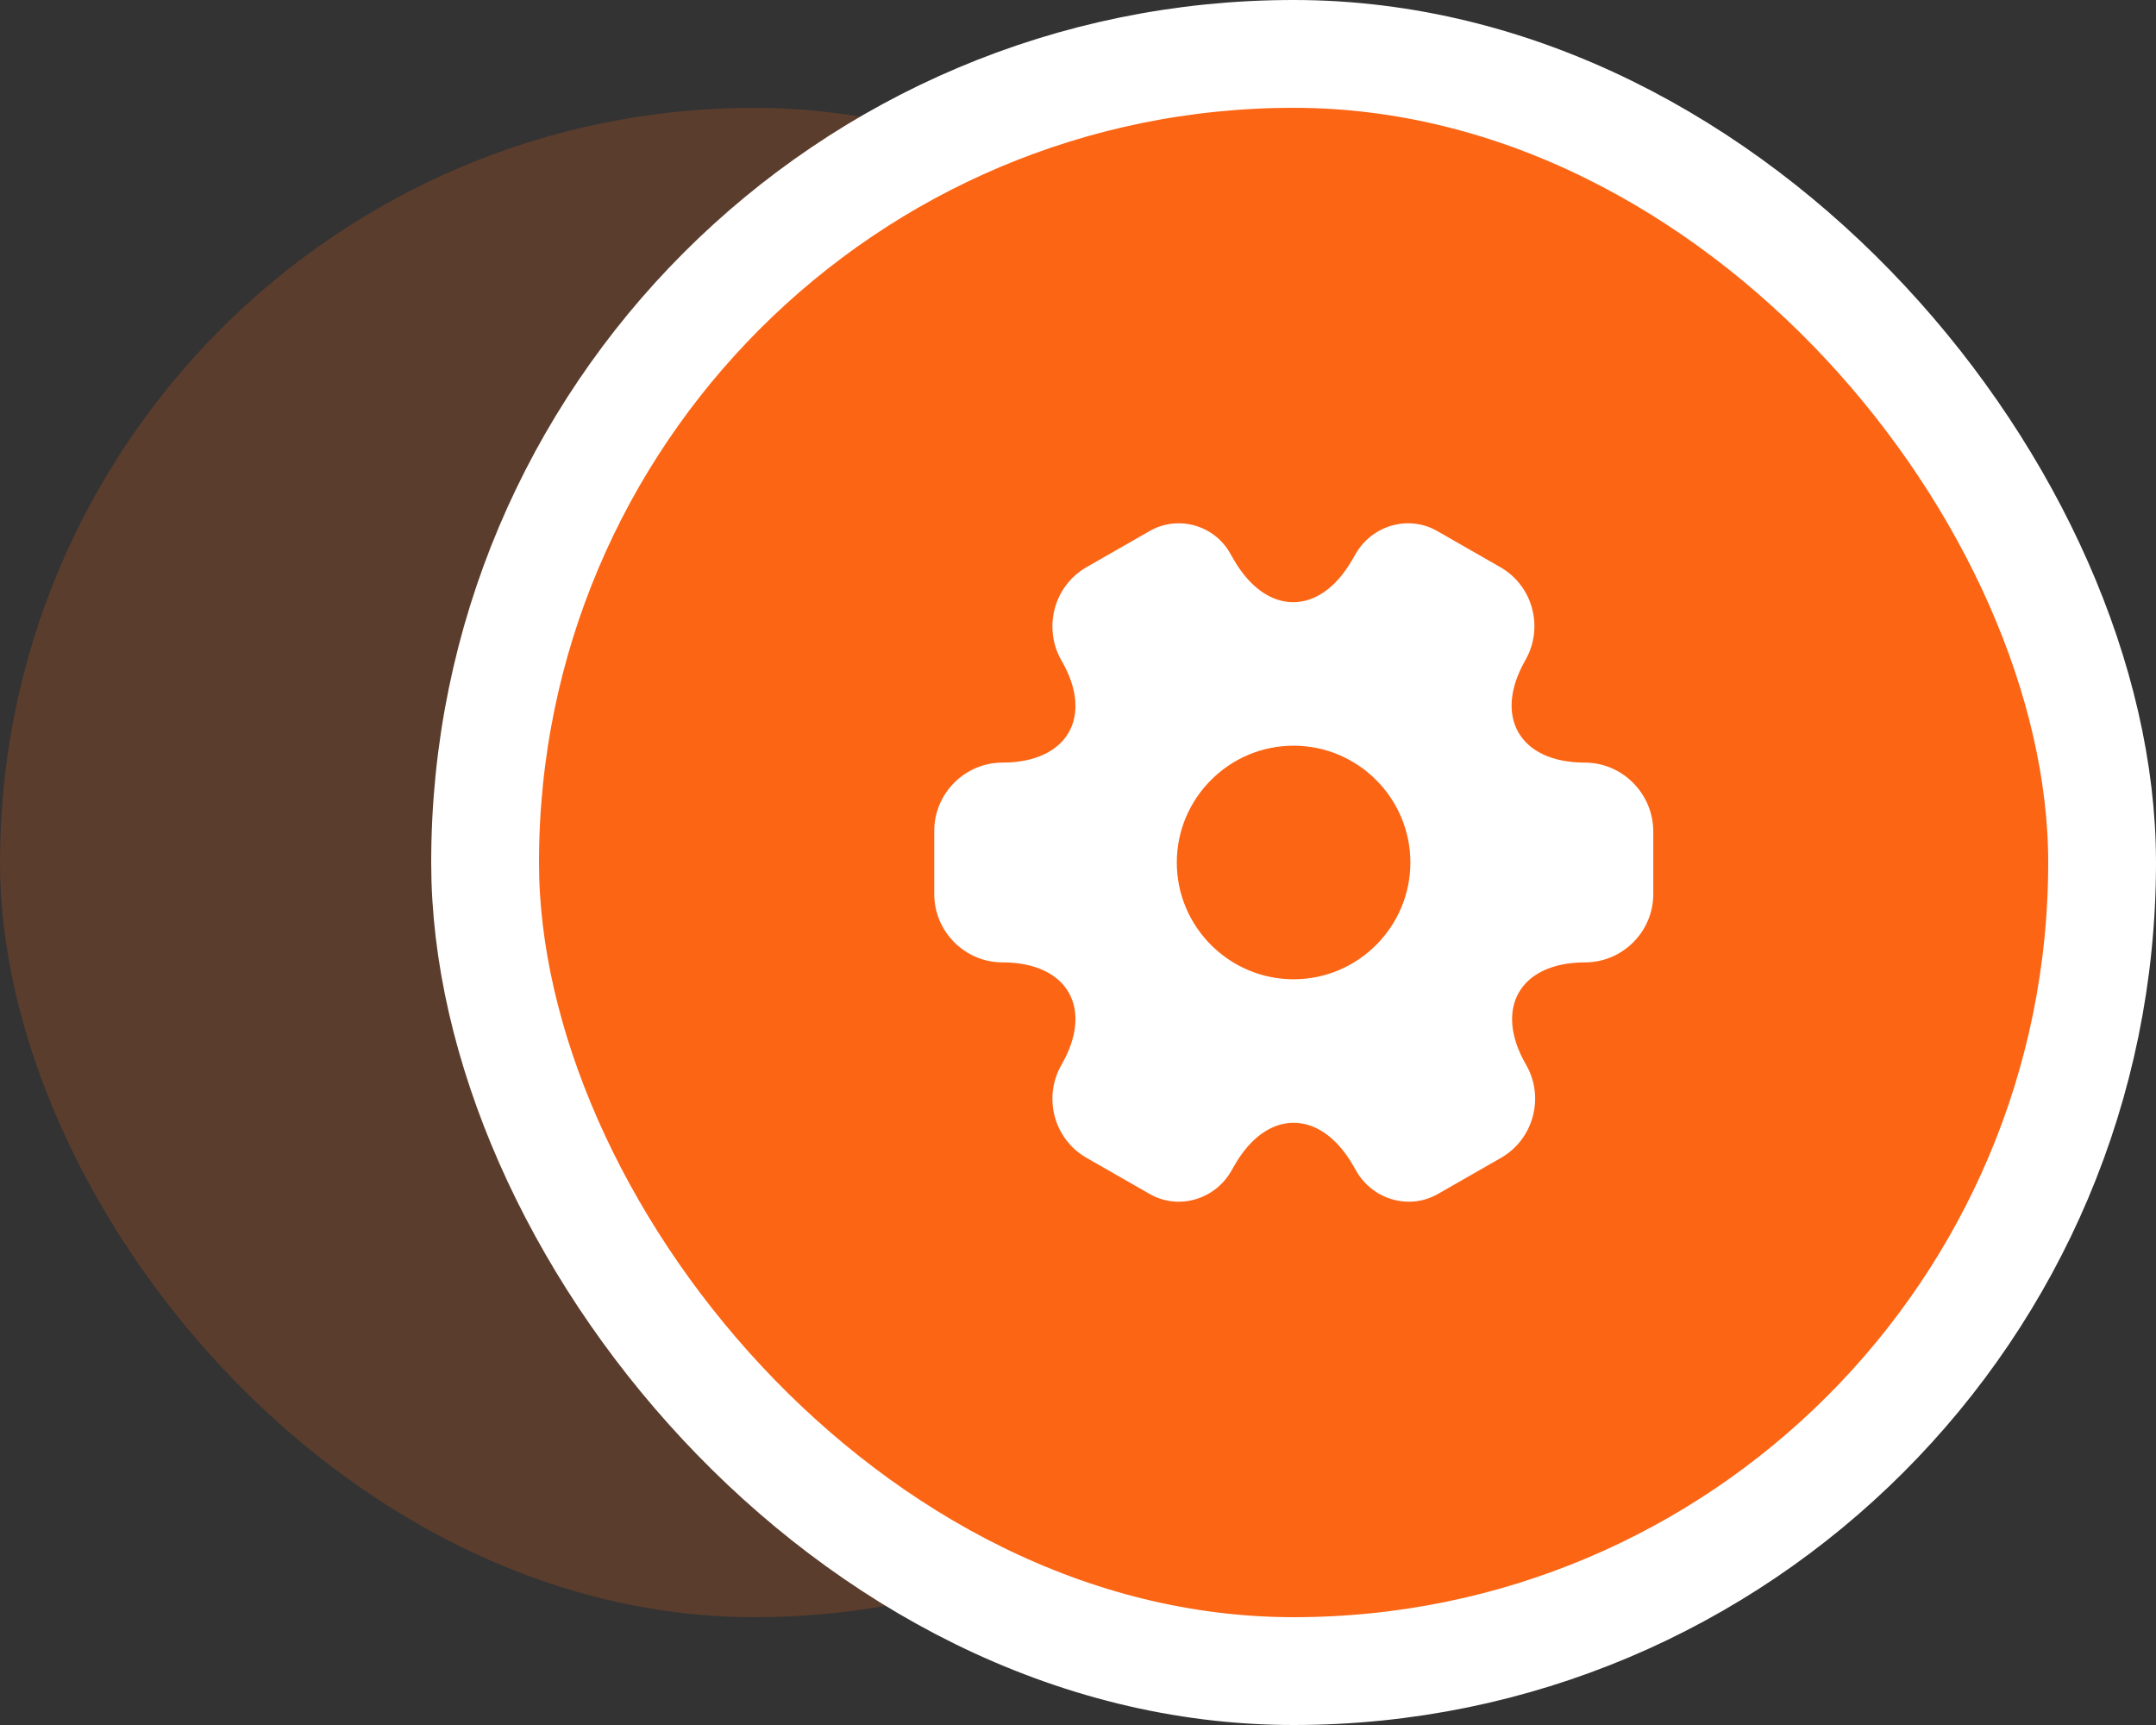
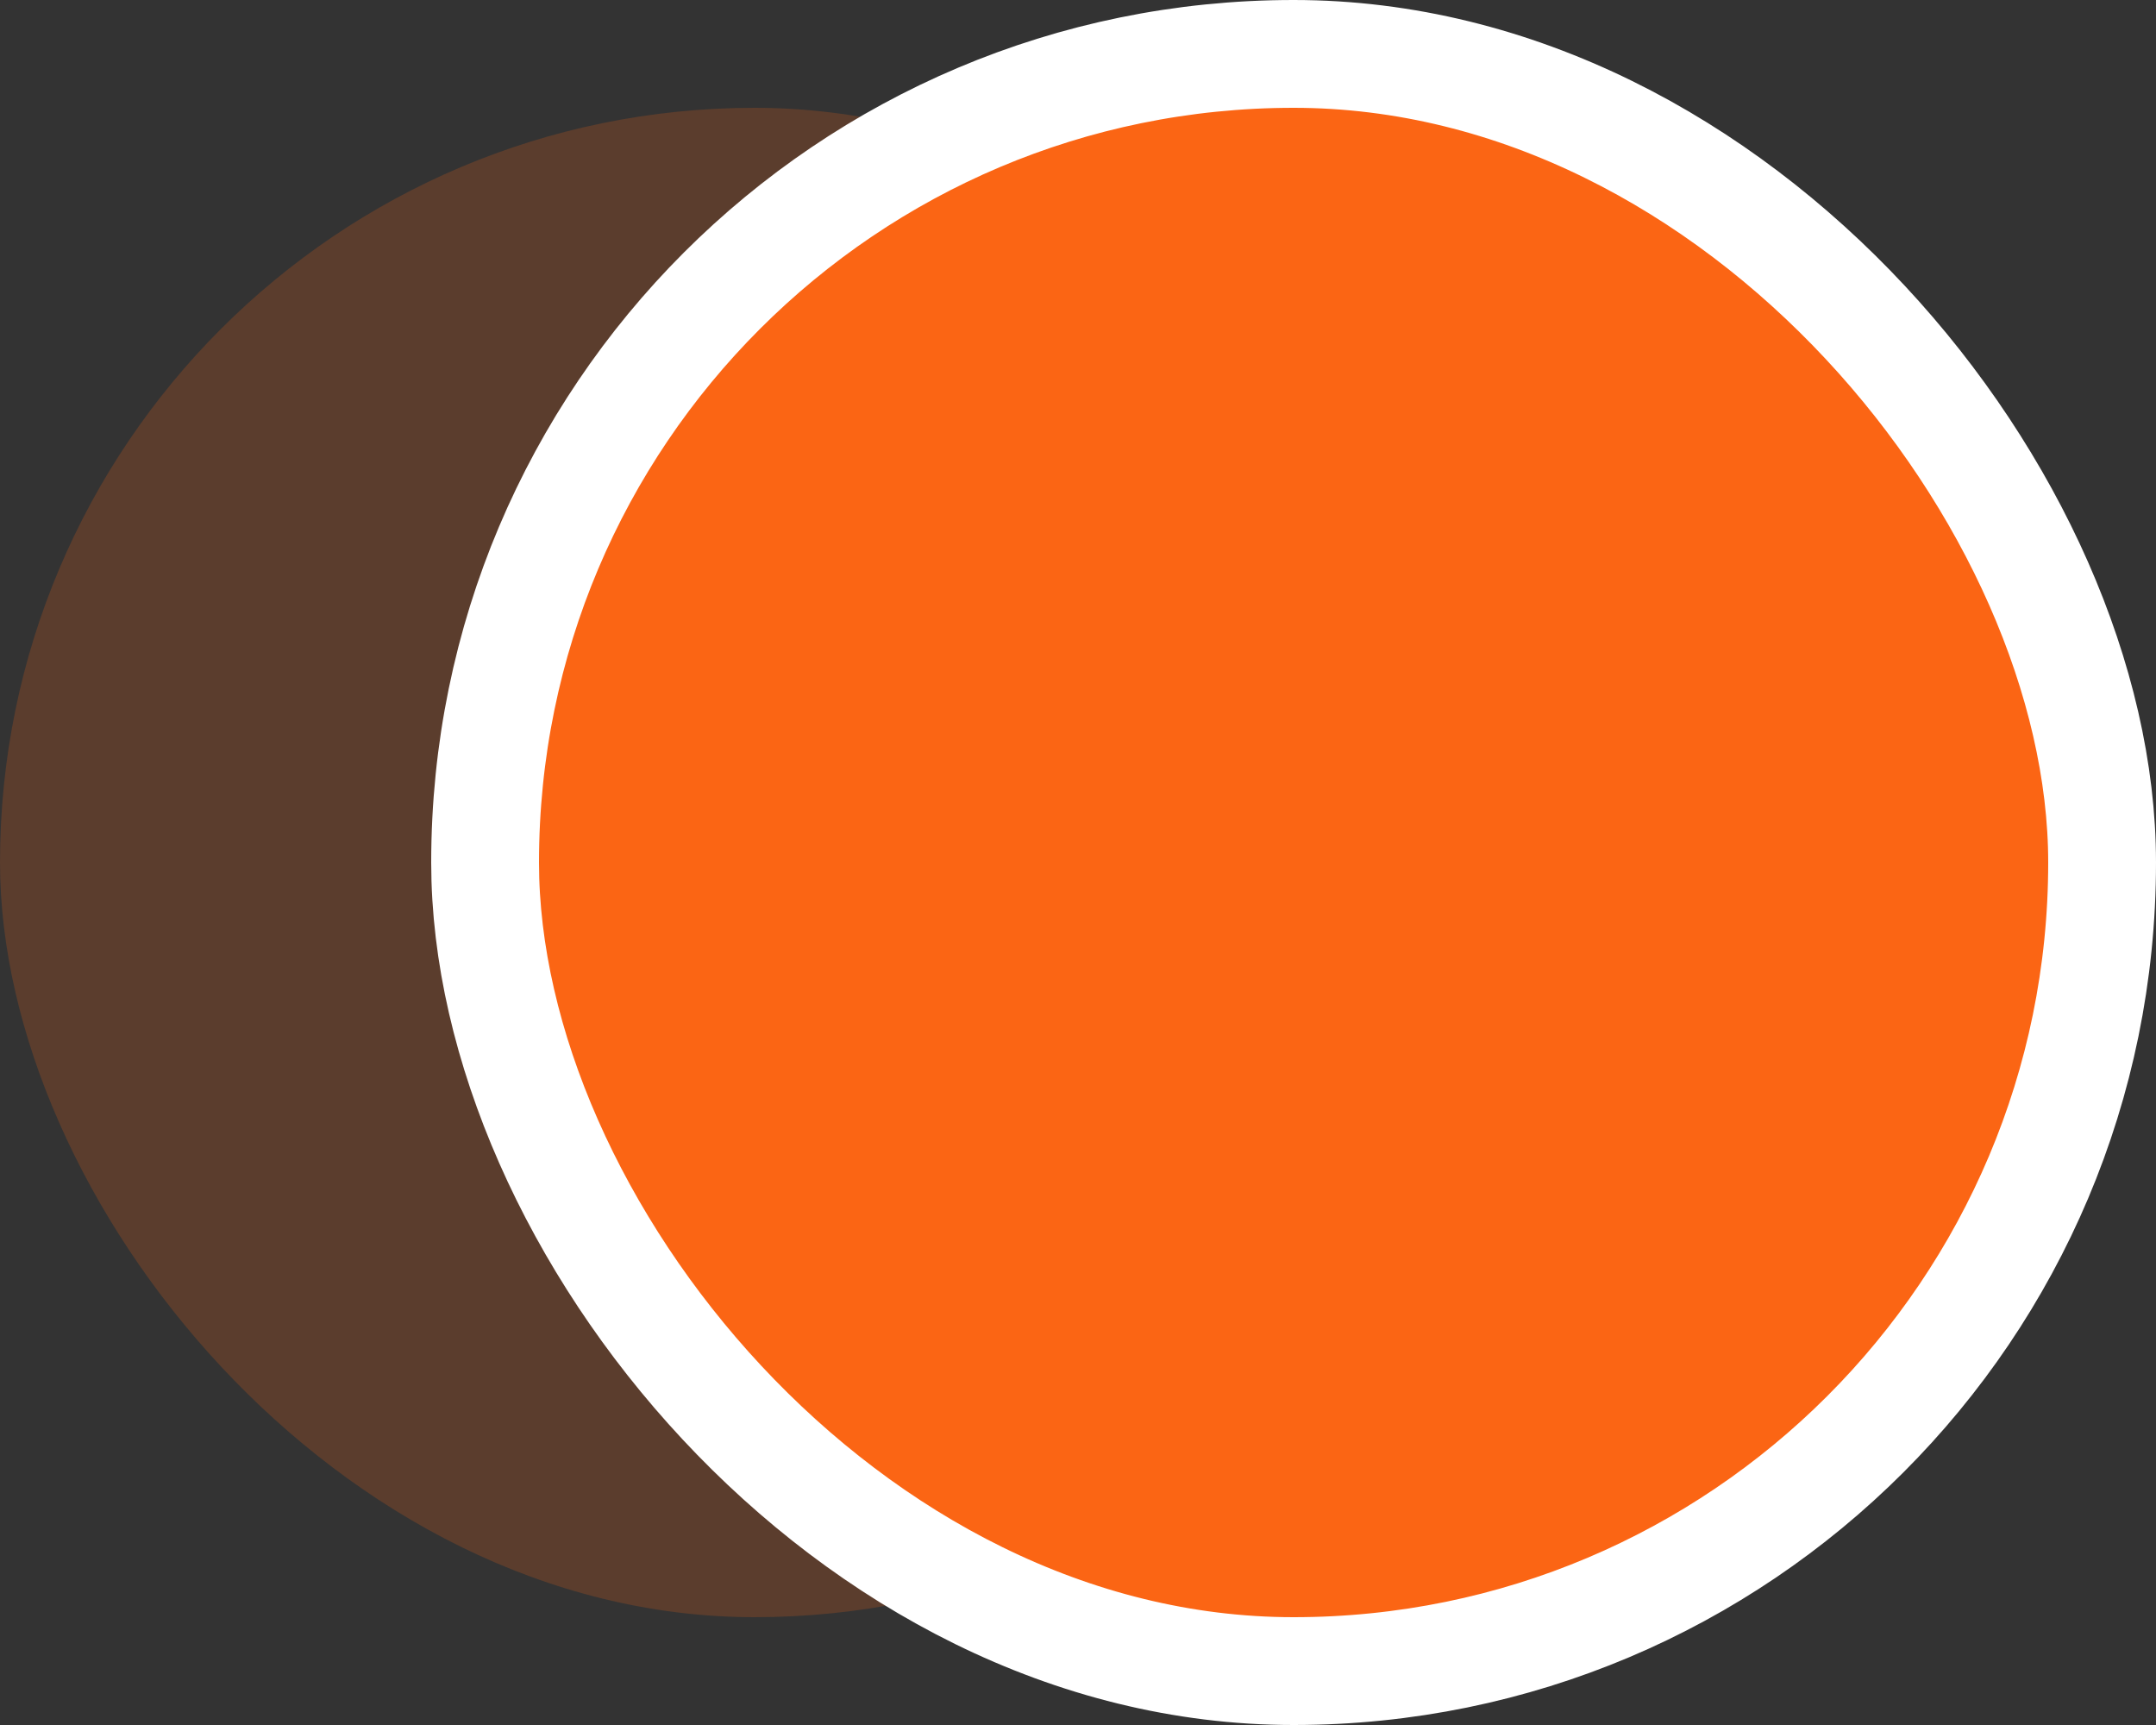
<svg xmlns="http://www.w3.org/2000/svg" width="80" height="64" viewBox="0 0 80 64" fill="none">
  <rect x="0" y="0" width="80" height="64" fill="#333333" stroke="none" />
  <rect y="4" width="56" height="56" rx="28" fill="#FB6514" fill-opacity="0.2" />
  <rect x="18" y="2" width="60" height="60" rx="30" fill="#FB6514" />
  <rect x="18" y="2" width="60" height="60" rx="30" stroke="white" stroke-width="4" />
-   <path d="M58.8 28.293C56.386 28.293 55.4 26.586 56.6 24.493C57.293 23.28 56.88 21.733 55.666 21.04L53.36 19.72C52.306 19.093 50.947 19.466 50.32 20.52L50.173 20.773C48.973 22.866 47 22.866 45.786 20.773L45.64 20.52C45.04 19.466 43.68 19.093 42.627 19.72L40.32 21.04C39.106 21.733 38.693 23.293 39.386 24.506C40.6 26.586 39.613 28.293 37.2 28.293C35.813 28.293 34.666 29.426 34.666 30.826V33.173C34.666 34.56 35.8 35.706 37.2 35.706C39.613 35.706 40.6 37.413 39.386 39.506C38.693 40.72 39.106 42.266 40.32 42.96L42.627 44.28C43.68 44.906 45.04 44.533 45.666 43.48L45.813 43.226C47.013 41.133 48.986 41.133 50.2 43.226L50.346 43.48C50.973 44.533 52.333 44.906 53.386 44.28L55.693 42.96C56.907 42.266 57.32 40.706 56.627 39.506C55.413 37.413 56.4 35.706 58.813 35.706C60.2 35.706 61.346 34.573 61.346 33.173V30.826C61.333 29.44 60.2 28.293 58.8 28.293ZM48 36.333C45.613 36.333 43.666 34.386 43.666 32C43.666 29.613 45.613 27.666 48 27.666C50.386 27.666 52.333 29.613 52.333 32C52.333 34.386 50.386 36.333 48 36.333Z" fill="white" />
</svg>